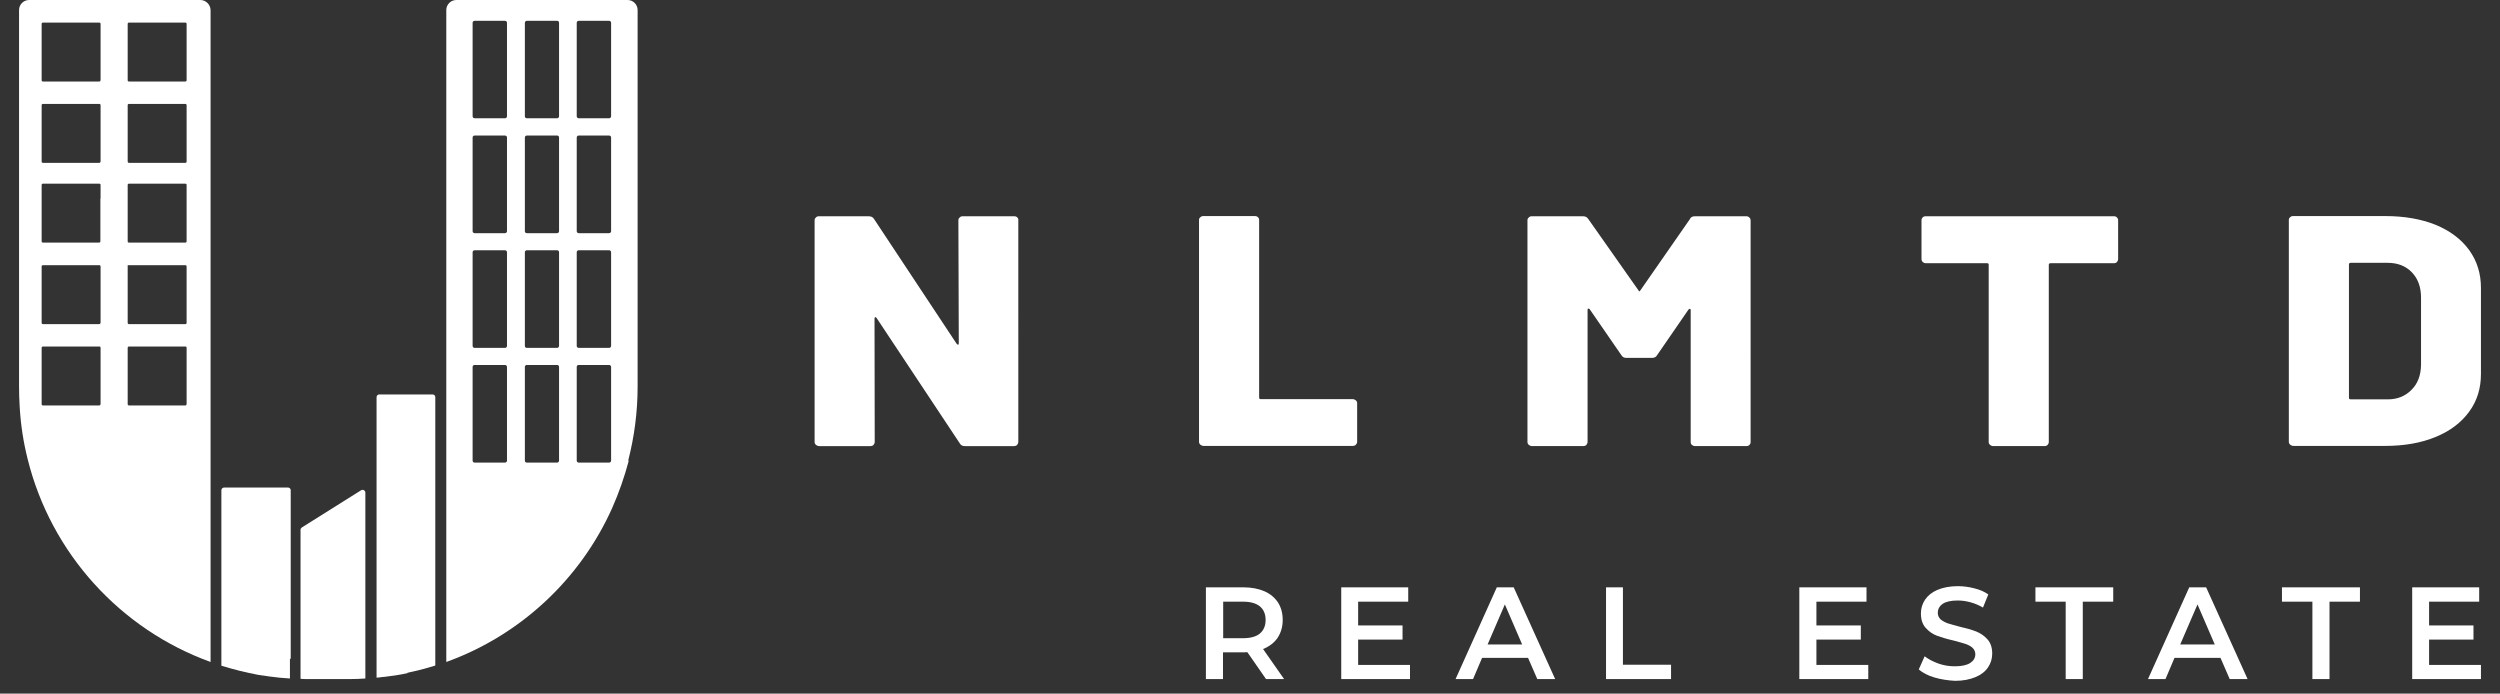
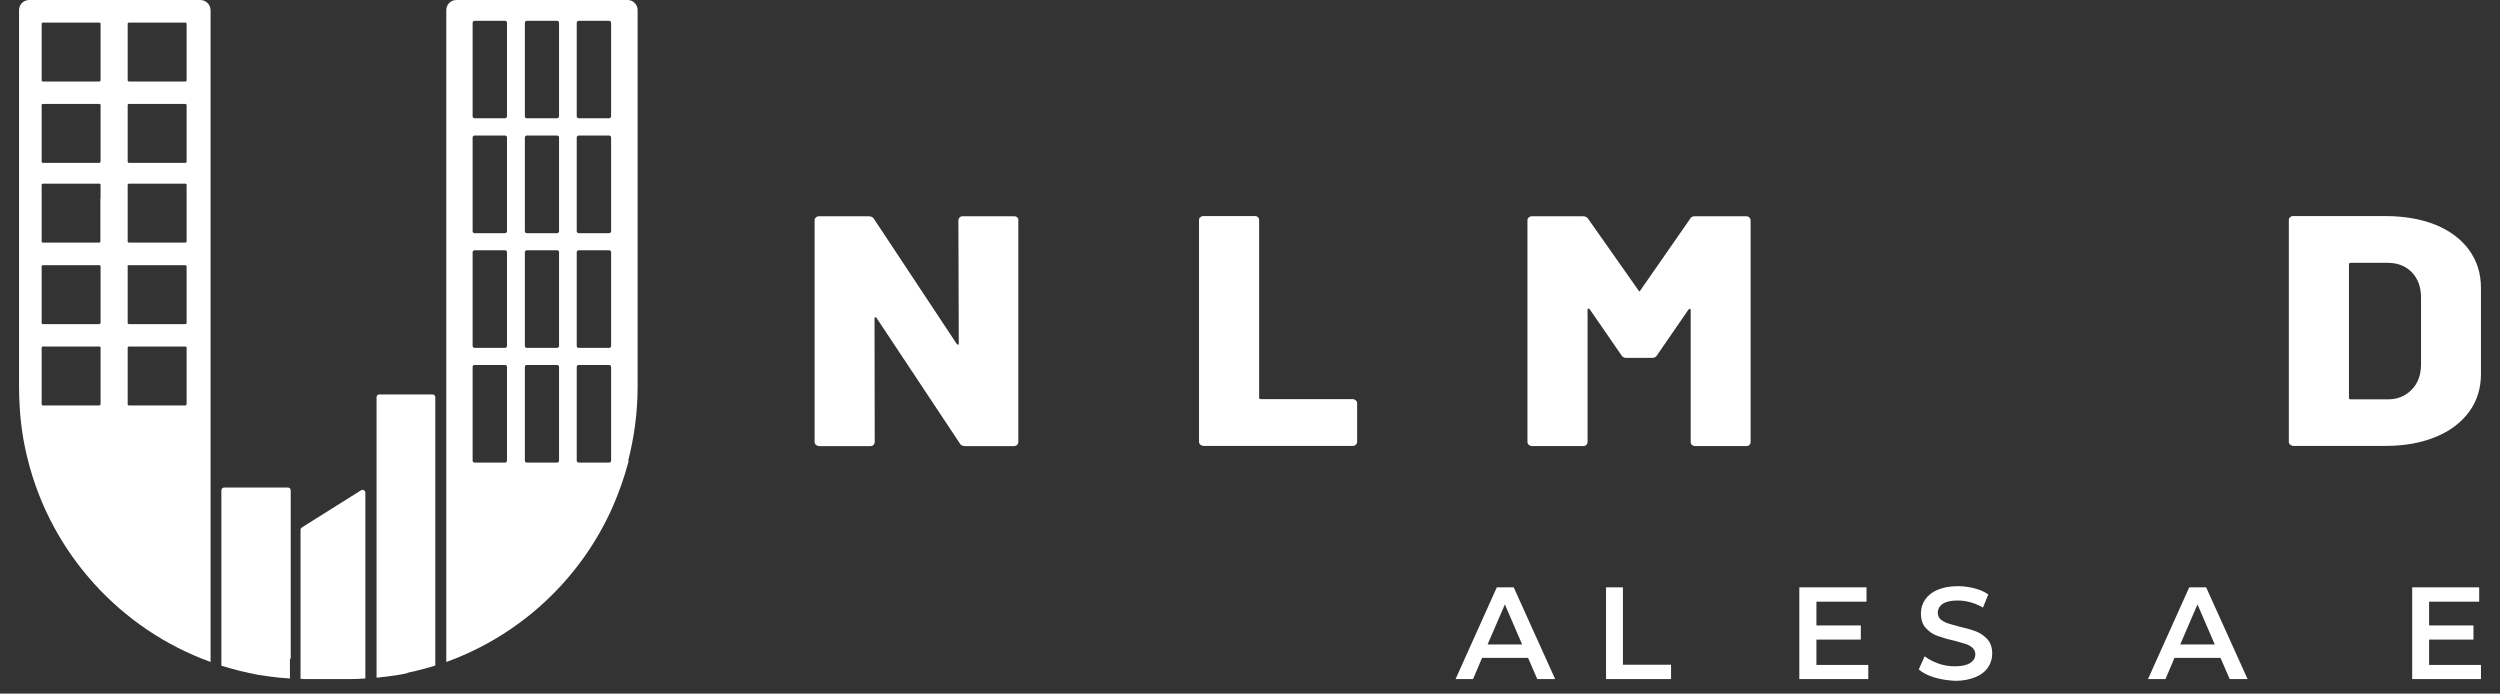
<svg xmlns="http://www.w3.org/2000/svg" version="1.1" id="Layer_1" x="0px" y="0px" viewBox="0 0 127.27 35.31" style="enable-background:new 0 0 127.27 35.31;" xml:space="preserve">
  <rect x="0" y="0" width="127.27" height="35.31" fill="#333333" stroke="none" />
  <style type="text/css">
	.st0{fill:#FFFFFF;}
</style>
  <g>
    <path class="st0" d="M51.79,11.07c-0.05-0.05-0.1-0.06-0.16-0.06h-2.61c-0.07,0-0.12,0.01-0.16,0.06   c-0.05,0.04-0.07,0.08-0.07,0.14l0.02,6.26c0,0.05-0.01,0.07-0.03,0.08c-0.02,0-0.05-0.01-0.08-0.05l-4.21-6.36   c-0.06-0.09-0.14-0.13-0.27-0.13H41.7c-0.07,0-0.12,0.01-0.16,0.06c-0.05,0.04-0.07,0.08-0.07,0.14v11.29   c0,0.06,0.02,0.1,0.07,0.15c0.05,0.03,0.09,0.06,0.16,0.06h2.61c0.06,0,0.12-0.02,0.16-0.06c0.03-0.05,0.06-0.09,0.06-0.15   l-0.01-6.28c0-0.03,0.01-0.07,0.03-0.07c0.02-0.01,0.05,0.01,0.07,0.03l4.24,6.39c0.05,0.09,0.13,0.14,0.26,0.14h2.5   c0.06,0,0.12-0.02,0.16-0.06c0.03-0.05,0.06-0.09,0.06-0.15V11.2C51.85,11.15,51.82,11.1,51.79,11.07" />
    <path class="st0" d="M69.02,20.38c-0.04-0.03-0.09-0.06-0.15-0.06h-4.68c-0.06,0-0.09-0.02-0.09-0.08v-9.04   c0-0.06-0.02-0.11-0.06-0.14c-0.05-0.05-0.1-0.06-0.16-0.06h-2.62c-0.06,0-0.1,0.01-0.15,0.06c-0.05,0.03-0.07,0.08-0.07,0.14   v11.29c0,0.06,0.02,0.1,0.07,0.15c0.05,0.03,0.09,0.06,0.15,0.06h7.61c0.06,0,0.12-0.02,0.15-0.06c0.05-0.05,0.07-0.09,0.07-0.15   v-1.97C69.09,20.47,69.07,20.42,69.02,20.38" />
    <path class="st0" d="M89.05,11.07c-0.05-0.05-0.09-0.06-0.16-0.06h-2.6c-0.11,0-0.21,0.03-0.25,0.13l-2.53,3.64   c-0.04,0.07-0.07,0.07-0.1,0l-2.56-3.64c-0.06-0.09-0.15-0.13-0.26-0.13h-2.61c-0.06,0-0.1,0.01-0.15,0.06   c-0.05,0.04-0.07,0.08-0.07,0.14v11.29c0,0.06,0.02,0.1,0.07,0.15c0.05,0.03,0.09,0.06,0.15,0.06h2.62c0.06,0,0.12-0.02,0.16-0.06   c0.03-0.05,0.06-0.09,0.06-0.15v-6.73c0-0.03,0.01-0.06,0.04-0.06c0.03,0,0.06,0.01,0.08,0.05l1.6,2.32   c0.05,0.09,0.14,0.14,0.25,0.14h1.31c0.13,0,0.21-0.05,0.26-0.14l1.59-2.31c0.02-0.02,0.05-0.05,0.07-0.05   c0.03,0,0.05,0.02,0.05,0.07v6.71c0,0.06,0.01,0.1,0.06,0.15c0.05,0.03,0.09,0.06,0.16,0.06h2.61c0.07,0,0.12-0.02,0.16-0.06   c0.05-0.05,0.06-0.09,0.06-0.15V11.2C89.11,11.15,89.1,11.1,89.05,11.07" />
-     <path class="st0" d="M107.77,11.07c-0.05-0.05-0.09-0.06-0.16-0.06h-9.57c-0.07,0-0.12,0.01-0.16,0.06   c-0.04,0.04-0.06,0.08-0.06,0.14v1.98c0,0.06,0.02,0.1,0.06,0.15c0.05,0.03,0.09,0.06,0.16,0.06h3.11c0.07,0,0.09,0.02,0.09,0.08   v9.02c0,0.06,0.02,0.1,0.07,0.15c0.05,0.03,0.09,0.06,0.15,0.06h2.62c0.06,0,0.12-0.02,0.16-0.06c0.04-0.05,0.06-0.09,0.06-0.15   v-9.02c0-0.06,0.04-0.08,0.09-0.08h3.22c0.07,0,0.12-0.02,0.16-0.06c0.03-0.05,0.06-0.09,0.06-0.15V11.2   C107.83,11.15,107.8,11.1,107.77,11.07" />
    <path class="st0" d="M123.25,18.58c-0.01,0.53-0.17,0.96-0.49,1.27c-0.3,0.31-0.71,0.48-1.19,0.48h-1.9   c-0.06,0-0.09-0.02-0.09-0.08v-6.79c0-0.05,0.03-0.08,0.09-0.08h1.88c0.51,0,0.92,0.16,1.23,0.48c0.31,0.32,0.47,0.75,0.47,1.29   V18.58z M125.7,12.73c-0.41-0.56-0.97-0.98-1.72-1.29c-0.73-0.29-1.59-0.44-2.54-0.44h-4.69c-0.07,0-0.12,0.01-0.16,0.06   c-0.05,0.03-0.07,0.08-0.07,0.14v11.29c0,0.06,0.02,0.1,0.07,0.15c0.05,0.03,0.09,0.06,0.16,0.06h4.69c0.95,0,1.81-0.15,2.54-0.45   c0.74-0.3,1.31-0.73,1.72-1.29c0.41-0.56,0.6-1.2,0.6-1.92v-4.38C126.3,13.94,126.11,13.3,125.7,12.73" />
-     <path class="st0" d="M64.14,30.87c-0.2-0.16-0.48-0.24-0.86-0.24h-1.01v1.86h1.01c0.38,0,0.67-0.08,0.86-0.24   c0.19-0.16,0.29-0.39,0.29-0.69S64.33,31.03,64.14,30.87 M64.45,34.57l-0.95-1.37c-0.04,0-0.1,0.01-0.18,0.01h-1.06v1.36h-0.87   V29.9h1.92c0.4,0,0.76,0.07,1.06,0.2c0.3,0.13,0.53,0.33,0.69,0.57c0.16,0.25,0.24,0.55,0.24,0.89c0,0.35-0.09,0.65-0.26,0.91   c-0.17,0.25-0.42,0.44-0.74,0.57l1.07,1.53H64.45z" />
  </g>
-   <polygon class="st0" points="68.28,29.9 68.28,34.57 71.78,34.57 71.78,33.85 69.14,33.85 69.14,32.56 71.4,32.56 71.4,31.84   69.14,31.84 69.14,30.63 71.69,30.63 71.69,29.9 " />
-   <path class="st0" d="M76.61,30.77l0.88,2.04h-1.76L76.61,30.77z M76.2,29.9l-2.1,4.67h0.89l0.46-1.08h2.34l0.47,1.08h0.91  l-2.11-4.67H76.2z" />
+   <path class="st0" d="M76.61,30.77l0.88,2.04h-1.76L76.61,30.77M76.2,29.9l-2.1,4.67h0.89l0.46-1.08h2.34l0.47,1.08h0.91  l-2.11-4.67H76.2z" />
  <polygon class="st0" points="81.76,29.9 81.76,34.57 85.07,34.57 85.07,33.84 82.62,33.84 82.62,29.9 " />
  <polygon class="st0" points="91.6,29.9 91.6,34.57 95.11,34.57 95.11,33.85 92.47,33.85 92.47,32.56 94.73,32.56 94.73,31.84   92.47,31.84 92.47,30.63 95.02,30.63 95.02,29.9 " />
  <g>
    <path class="st0" d="M98.48,34.49c-0.34-0.1-0.6-0.24-0.8-0.41l0.3-0.67c0.19,0.15,0.43,0.27,0.7,0.37   c0.28,0.1,0.56,0.14,0.84,0.14c0.35,0,0.61-0.06,0.78-0.17c0.17-0.11,0.26-0.26,0.26-0.44c0-0.13-0.05-0.24-0.14-0.33   c-0.1-0.09-0.22-0.15-0.36-0.2c-0.15-0.05-0.35-0.1-0.6-0.17c-0.36-0.08-0.64-0.17-0.86-0.25c-0.22-0.08-0.41-0.22-0.57-0.4   c-0.16-0.18-0.24-0.42-0.24-0.73c0-0.26,0.07-0.49,0.21-0.7c0.14-0.21,0.35-0.38,0.63-0.5c0.28-0.12,0.63-0.19,1.04-0.19   c0.28,0,0.57,0.04,0.84,0.11c0.28,0.07,0.51,0.17,0.71,0.31l-0.27,0.67c-0.2-0.12-0.42-0.21-0.64-0.27   c-0.22-0.06-0.44-0.09-0.65-0.09c-0.34,0-0.6,0.06-0.76,0.17c-0.17,0.12-0.25,0.27-0.25,0.46c0,0.13,0.05,0.24,0.14,0.33   c0.1,0.08,0.22,0.15,0.36,0.2c0.15,0.05,0.35,0.1,0.6,0.17c0.35,0.08,0.63,0.16,0.86,0.25c0.22,0.09,0.41,0.22,0.57,0.4   c0.16,0.18,0.24,0.42,0.24,0.72c0,0.26-0.07,0.49-0.21,0.7c-0.14,0.21-0.35,0.38-0.64,0.5c-0.29,0.12-0.63,0.19-1.04,0.19   C99.17,34.64,98.82,34.59,98.48,34.49" />
  </g>
-   <polygon class="st0" points="103.62,29.9 103.62,30.63 105.16,30.63 105.16,34.57 106.03,34.57 106.03,30.63 107.58,30.63   107.58,29.9 " />
  <path class="st0" d="M111.87,30.77l0.88,2.04h-1.76L111.87,30.77z M111.45,29.9l-2.1,4.67h0.89l0.46-1.08h2.34l0.47,1.08h0.91  l-2.11-4.67H111.45z" />
-   <polygon class="st0" points="116.17,29.9 116.17,30.63 117.72,30.63 117.72,34.57 118.59,34.57 118.59,30.63 120.14,30.63   120.14,29.9 " />
  <polygon class="st0" points="122.8,29.9 122.8,34.57 126.3,34.57 126.3,33.85 123.66,33.85 123.66,32.56 125.92,32.56 125.92,31.84   123.66,31.84 123.66,30.63 126.21,30.63 126.21,29.9 " />
  <g>
    <path class="st0" d="M9.44,4.15H6.56c-0.03,0-0.06-0.03-0.06-0.06V1.21c0-0.03,0.03-0.06,0.06-0.06h2.88   c0.03,0,0.06,0.03,0.06,0.06v2.88C9.5,4.12,9.47,4.15,9.44,4.15 M9.44,8.29H6.56c-0.03,0-0.06-0.03-0.06-0.06V5.35   c0-0.03,0.03-0.06,0.06-0.06h2.88c0.03,0,0.06,0.03,0.06,0.06v2.88C9.5,8.26,9.47,8.29,9.44,8.29 M9.5,10.1v2.19   c0,0.03-0.03,0.06-0.06,0.06H6.56c-0.03,0-0.06-0.03-0.06-0.06V10.1V9.41c0-0.03,0.03-0.06,0.06-0.06h2.88   c0.03,0,0.06,0.03,0.06,0.06V10.1z M9.44,16.5H6.56c-0.03,0-0.06-0.03-0.06-0.06V13.5h2.94c0.03,0,0.06,0.03,0.06,0.06v2.88   C9.5,16.47,9.47,16.5,9.44,16.5 M9.44,20.64H6.56c-0.03,0-0.06-0.03-0.06-0.06V17.7c0-0.03,0.03-0.06,0.06-0.06h2.88   c0.03,0,0.06,0.02,0.06,0.06v2.88C9.49,20.61,9.47,20.64,9.44,20.64 M5.05,4.15H2.18c-0.03,0-0.06-0.03-0.06-0.06V1.21   c0-0.03,0.03-0.06,0.06-0.06h2.88c0.03,0,0.06,0.03,0.06,0.06v2.88C5.11,4.12,5.09,4.15,5.05,4.15 M5.05,8.29H2.18   c-0.03,0-0.06-0.03-0.06-0.06V5.35c0-0.03,0.03-0.06,0.06-0.06h2.88c0.03,0,0.06,0.03,0.06,0.06v2.88   C5.11,8.26,5.09,8.29,5.05,8.29 M5.11,10.1v2.19c0,0.03-0.03,0.06-0.06,0.06H2.18c-0.03,0-0.06-0.03-0.06-0.06V10.1V9.41   c0-0.03,0.03-0.06,0.06-0.06h2.88c0.03,0,0.06,0.03,0.06,0.06V10.1z M5.05,16.5H2.18c-0.03,0-0.06-0.03-0.06-0.06v-2.88   c0-0.03,0.03-0.06,0.06-0.06h2.88c0.03,0,0.06,0.03,0.06,0.06v2.88C5.11,16.47,5.09,16.5,5.05,16.5 M5.05,20.64H2.18   c-0.03,0-0.06-0.03-0.06-0.06V17.7c0-0.03,0.03-0.06,0.06-0.06h2.88c0.03,0,0.06,0.02,0.06,0.06v2.88   C5.11,20.61,5.09,20.64,5.05,20.64 M10.2,0H1.48C1.2,0,0.97,0.23,0.97,0.51v9.59v9.58c0,0.33,0.01,0.66,0.03,0.99H1   c0.05,0.93,0.19,1.84,0.41,2.71c1.19,4.79,4.72,8.66,9.31,10.32v-0.04V23.39v-2.71V10.1V0.51C10.71,0.23,10.48,0,10.2,0" />
    <path class="st0" d="M11.27,33.85v0.04c0.62,0.19,1.25,0.35,1.9,0.47c0,0,0.32,0.05,0.56,0.08c0.34,0.05,0.69,0.08,1.03,0.1v-0.01   v-0.97c0.02-0.03,0.04-0.04,0.04-0.04v-8.56c0-0.08-0.06-0.14-0.14-0.14h-3.25c-0.08,0-0.14,0.06-0.14,0.14V33.85z" />
    <path class="st0" d="M15.32,34.56L15.32,34.56c0.13,0.01,0.27,0.01,0.4,0.01h0.13h1.72h0.14c0.04,0,0.07,0,0.11,0h0.01   c0.26,0,0.52-0.01,0.77-0.03v-0.01v-9.45c0-0.11-0.12-0.18-0.22-0.12l-3.01,1.89c-0.04,0.03-0.07,0.07-0.07,0.12V34.56z" />
    <path class="st0" d="M19.17,24.83L19.17,24.83l0,9.66v0.01c0.11-0.01,0.22-0.02,0.33-0.04h0.05c0.36-0.04,0.78-0.1,1.19-0.19v-0.02   c0.48-0.1,0.95-0.22,1.42-0.37v-0.04V20.22c0-0.08-0.06-0.14-0.14-0.14h-2.71c-0.08,0-0.14,0.06-0.14,0.14V24.83z" />
    <path class="st0" d="M31.11,5.92c0,0.05-0.04,0.1-0.1,0.1h-1.55c-0.05,0-0.1-0.04-0.1-0.1V1.16c0-0.05,0.04-0.1,0.1-0.1h1.55   c0.05,0,0.1,0.04,0.1,0.1V5.92z M31.11,11.77c0,0.05-0.04,0.1-0.1,0.1h-1.55c-0.05,0-0.1-0.04-0.1-0.1V7c0-0.05,0.04-0.1,0.1-0.1   h1.55c0.05,0,0.1,0.04,0.1,0.1V11.77z M31.11,17.61c0,0.05-0.04,0.1-0.1,0.1h-1.55c-0.05,0-0.1-0.04-0.1-0.1v-4.77   c0-0.05,0.04-0.1,0.1-0.1h1.55c0.05,0,0.1,0.04,0.1,0.1V17.61z M31.11,23.45c0,0.05-0.04,0.1-0.1,0.1h-1.55   c-0.05,0-0.1-0.04-0.1-0.1v-4.77c0-0.06,0.04-0.1,0.1-0.1h1.55c0.05,0,0.1,0.04,0.1,0.1V23.45z M28.46,5.92   c0,0.05-0.04,0.1-0.1,0.1h-1.54c-0.06,0-0.1-0.04-0.1-0.1V1.16c0-0.05,0.04-0.1,0.1-0.1h1.54c0.06,0,0.1,0.04,0.1,0.1V5.92z    M28.46,11.77c0,0.05-0.04,0.1-0.1,0.1h-1.54c-0.06,0-0.1-0.04-0.1-0.1V7c0-0.05,0.04-0.1,0.1-0.1h1.54c0.06,0,0.1,0.04,0.1,0.1   V11.77z M28.46,17.61c0,0.05-0.04,0.1-0.1,0.1h-1.54c-0.06,0-0.1-0.04-0.1-0.1v-4.77c0-0.05,0.04-0.1,0.1-0.1h1.54   c0.06,0,0.1,0.04,0.1,0.1V17.61z M28.46,23.45c0,0.05-0.04,0.1-0.1,0.1h-1.54c-0.06,0-0.1-0.04-0.1-0.1v-4.77   c0-0.06,0.04-0.1,0.1-0.1h1.54c0.06,0,0.1,0.04,0.1,0.1V23.45z M25.81,5.92c0,0.05-0.04,0.1-0.1,0.1h-1.55   c-0.05,0-0.1-0.04-0.1-0.1V1.16c0-0.05,0.04-0.1,0.1-0.1h1.55c0.05,0,0.1,0.04,0.1,0.1V5.92z M25.81,11.77c0,0.05-0.04,0.1-0.1,0.1   h-1.55c-0.05,0-0.1-0.04-0.1-0.1V7c0-0.05,0.04-0.1,0.1-0.1h1.55c0.05,0,0.1,0.04,0.1,0.1V11.77z M25.81,17.61   c0,0.05-0.04,0.1-0.1,0.1h-1.55c-0.05,0-0.1-0.04-0.1-0.1v-4.77c0-0.05,0.04-0.1,0.1-0.1h1.55c0.05,0,0.1,0.04,0.1,0.1V17.61z    M25.81,23.45c0,0.05-0.04,0.1-0.1,0.1h-1.55c-0.05,0-0.1-0.04-0.1-0.1v-4.77c0-0.06,0.04-0.1,0.1-0.1h1.55   c0.05,0,0.1,0.04,0.1,0.1V23.45z M31.95,0h-8.72c-0.28,0-0.51,0.23-0.51,0.51v2.23v0.31v7.05v13.35v2.4v7.81v0.04   c3.77-1.36,6.83-4.22,8.45-7.85c0.34-0.77,0.62-1.57,0.84-2.4h-0.03c0.31-1.2,0.48-2.47,0.48-3.77V10.1V3.06V2.74V0.51   C32.46,0.23,32.23,0,31.95,0" />
  </g>
</svg>